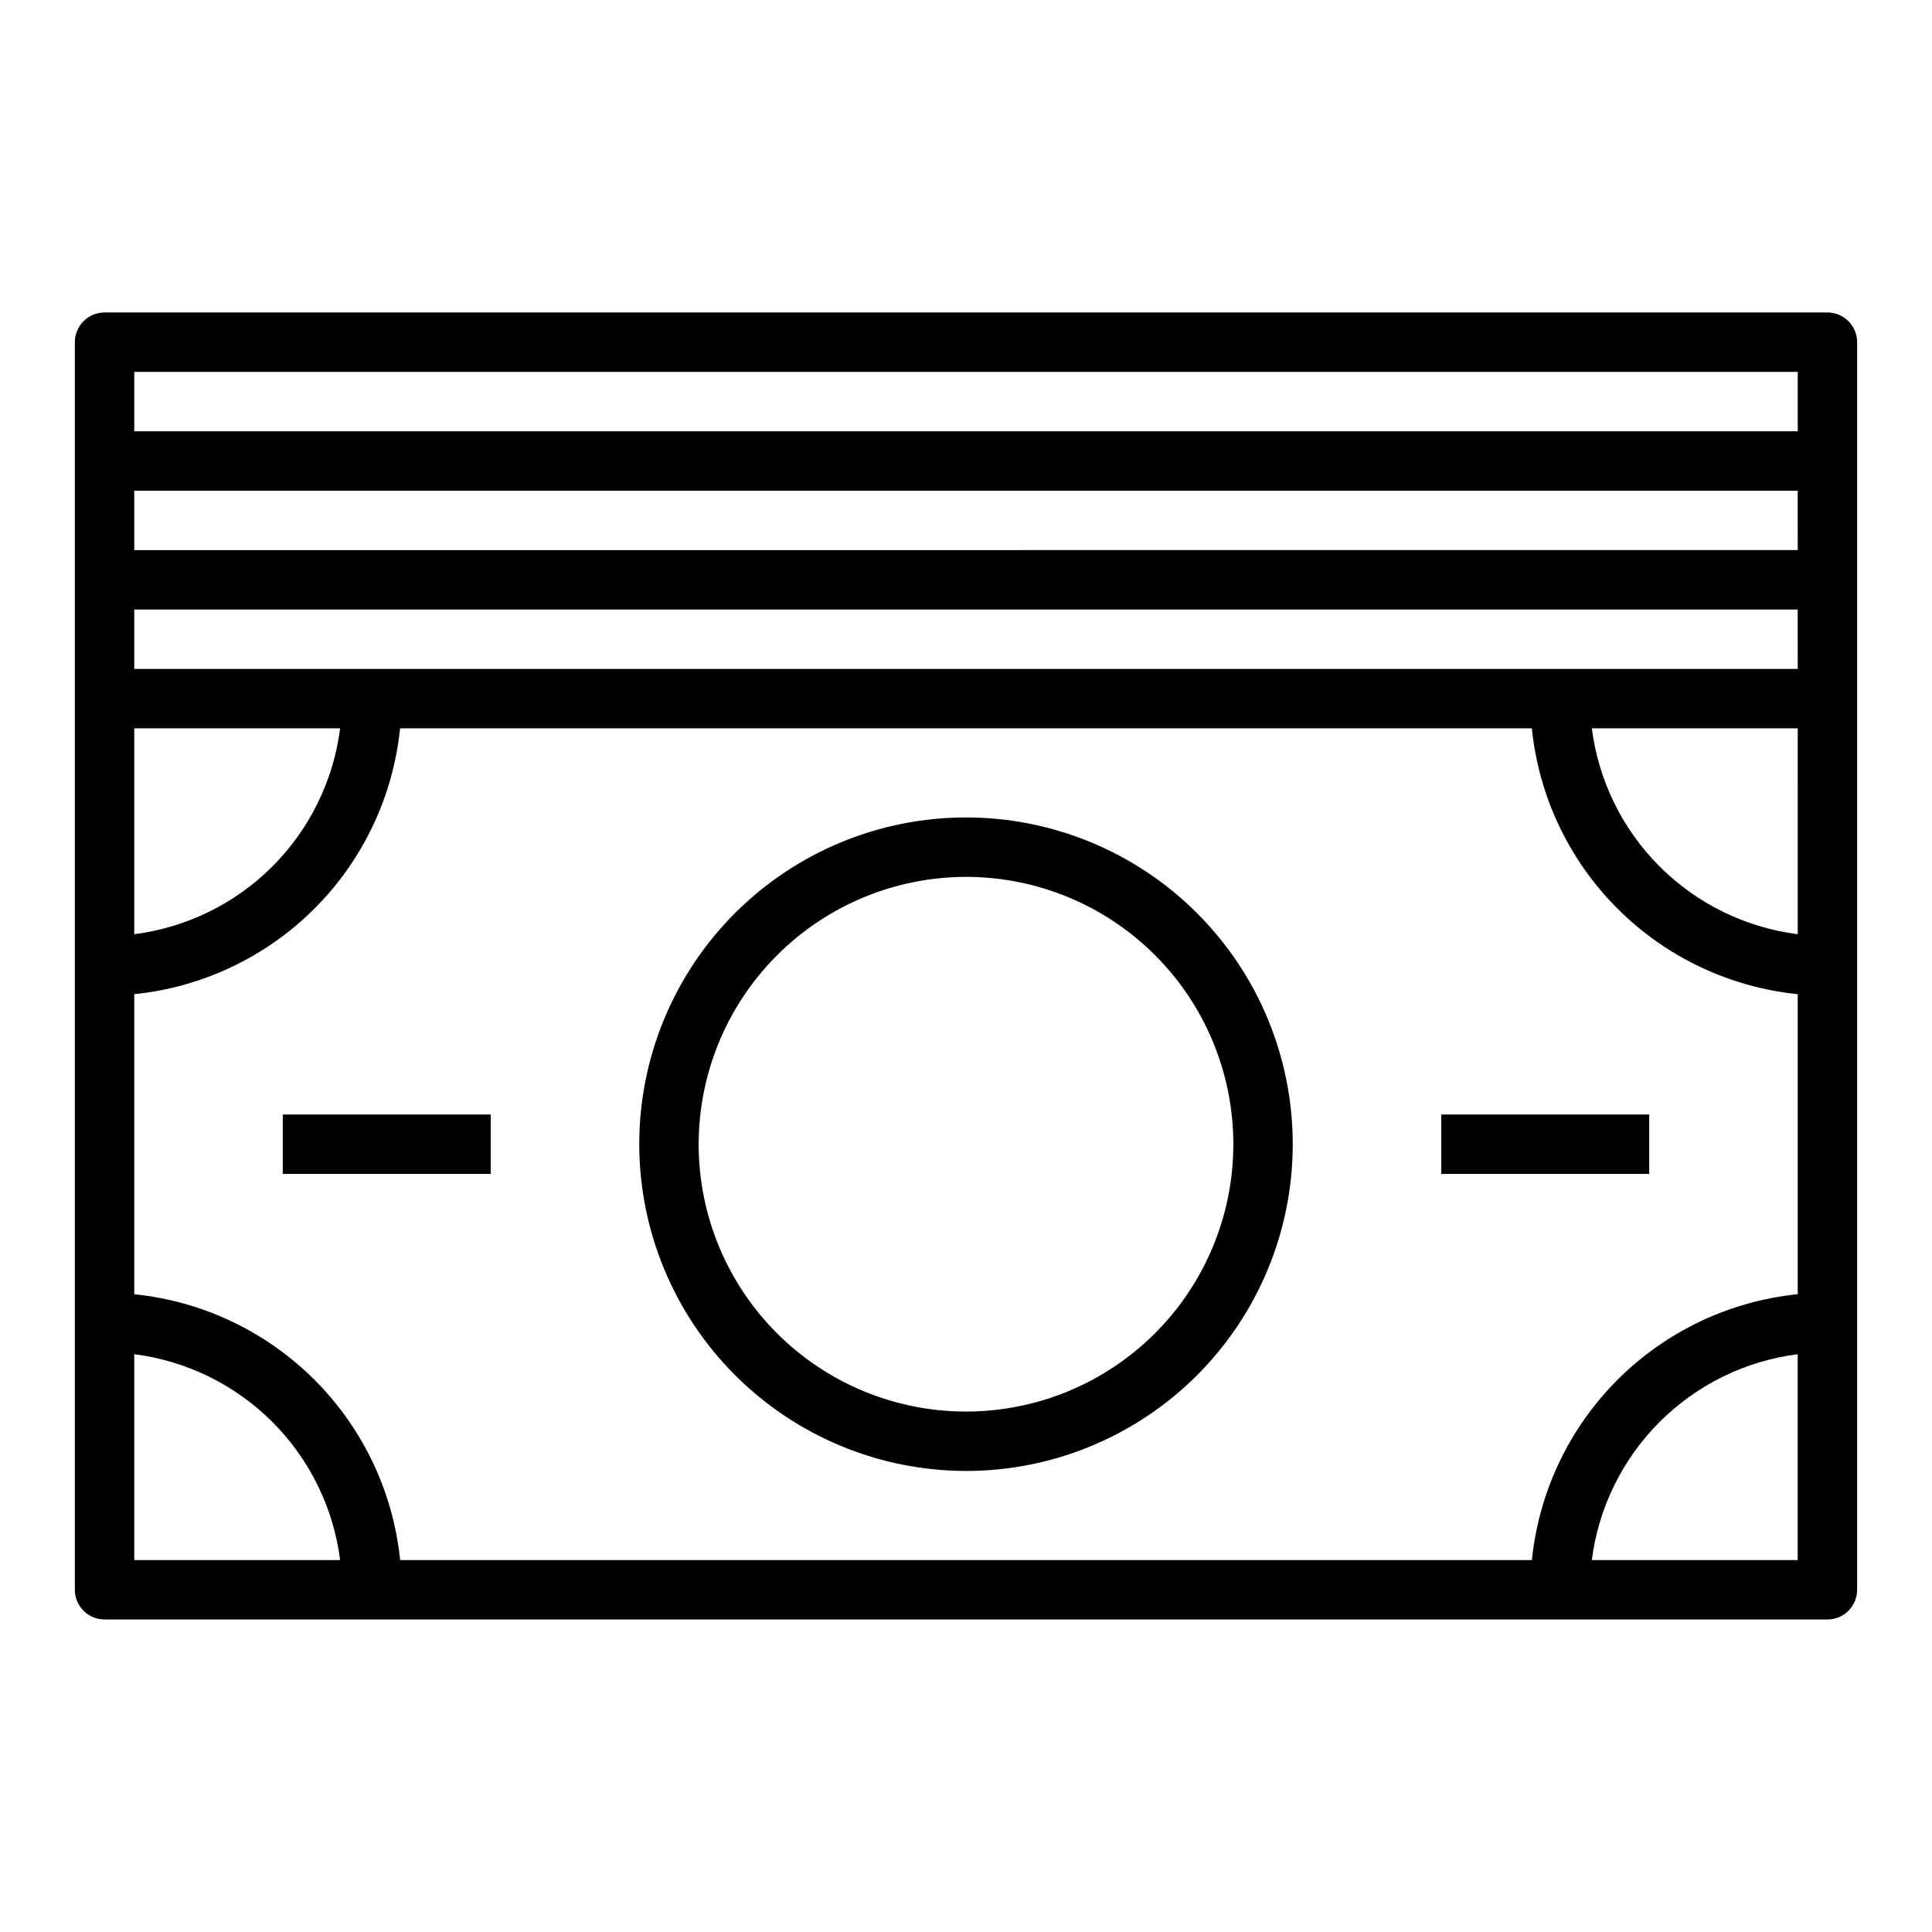
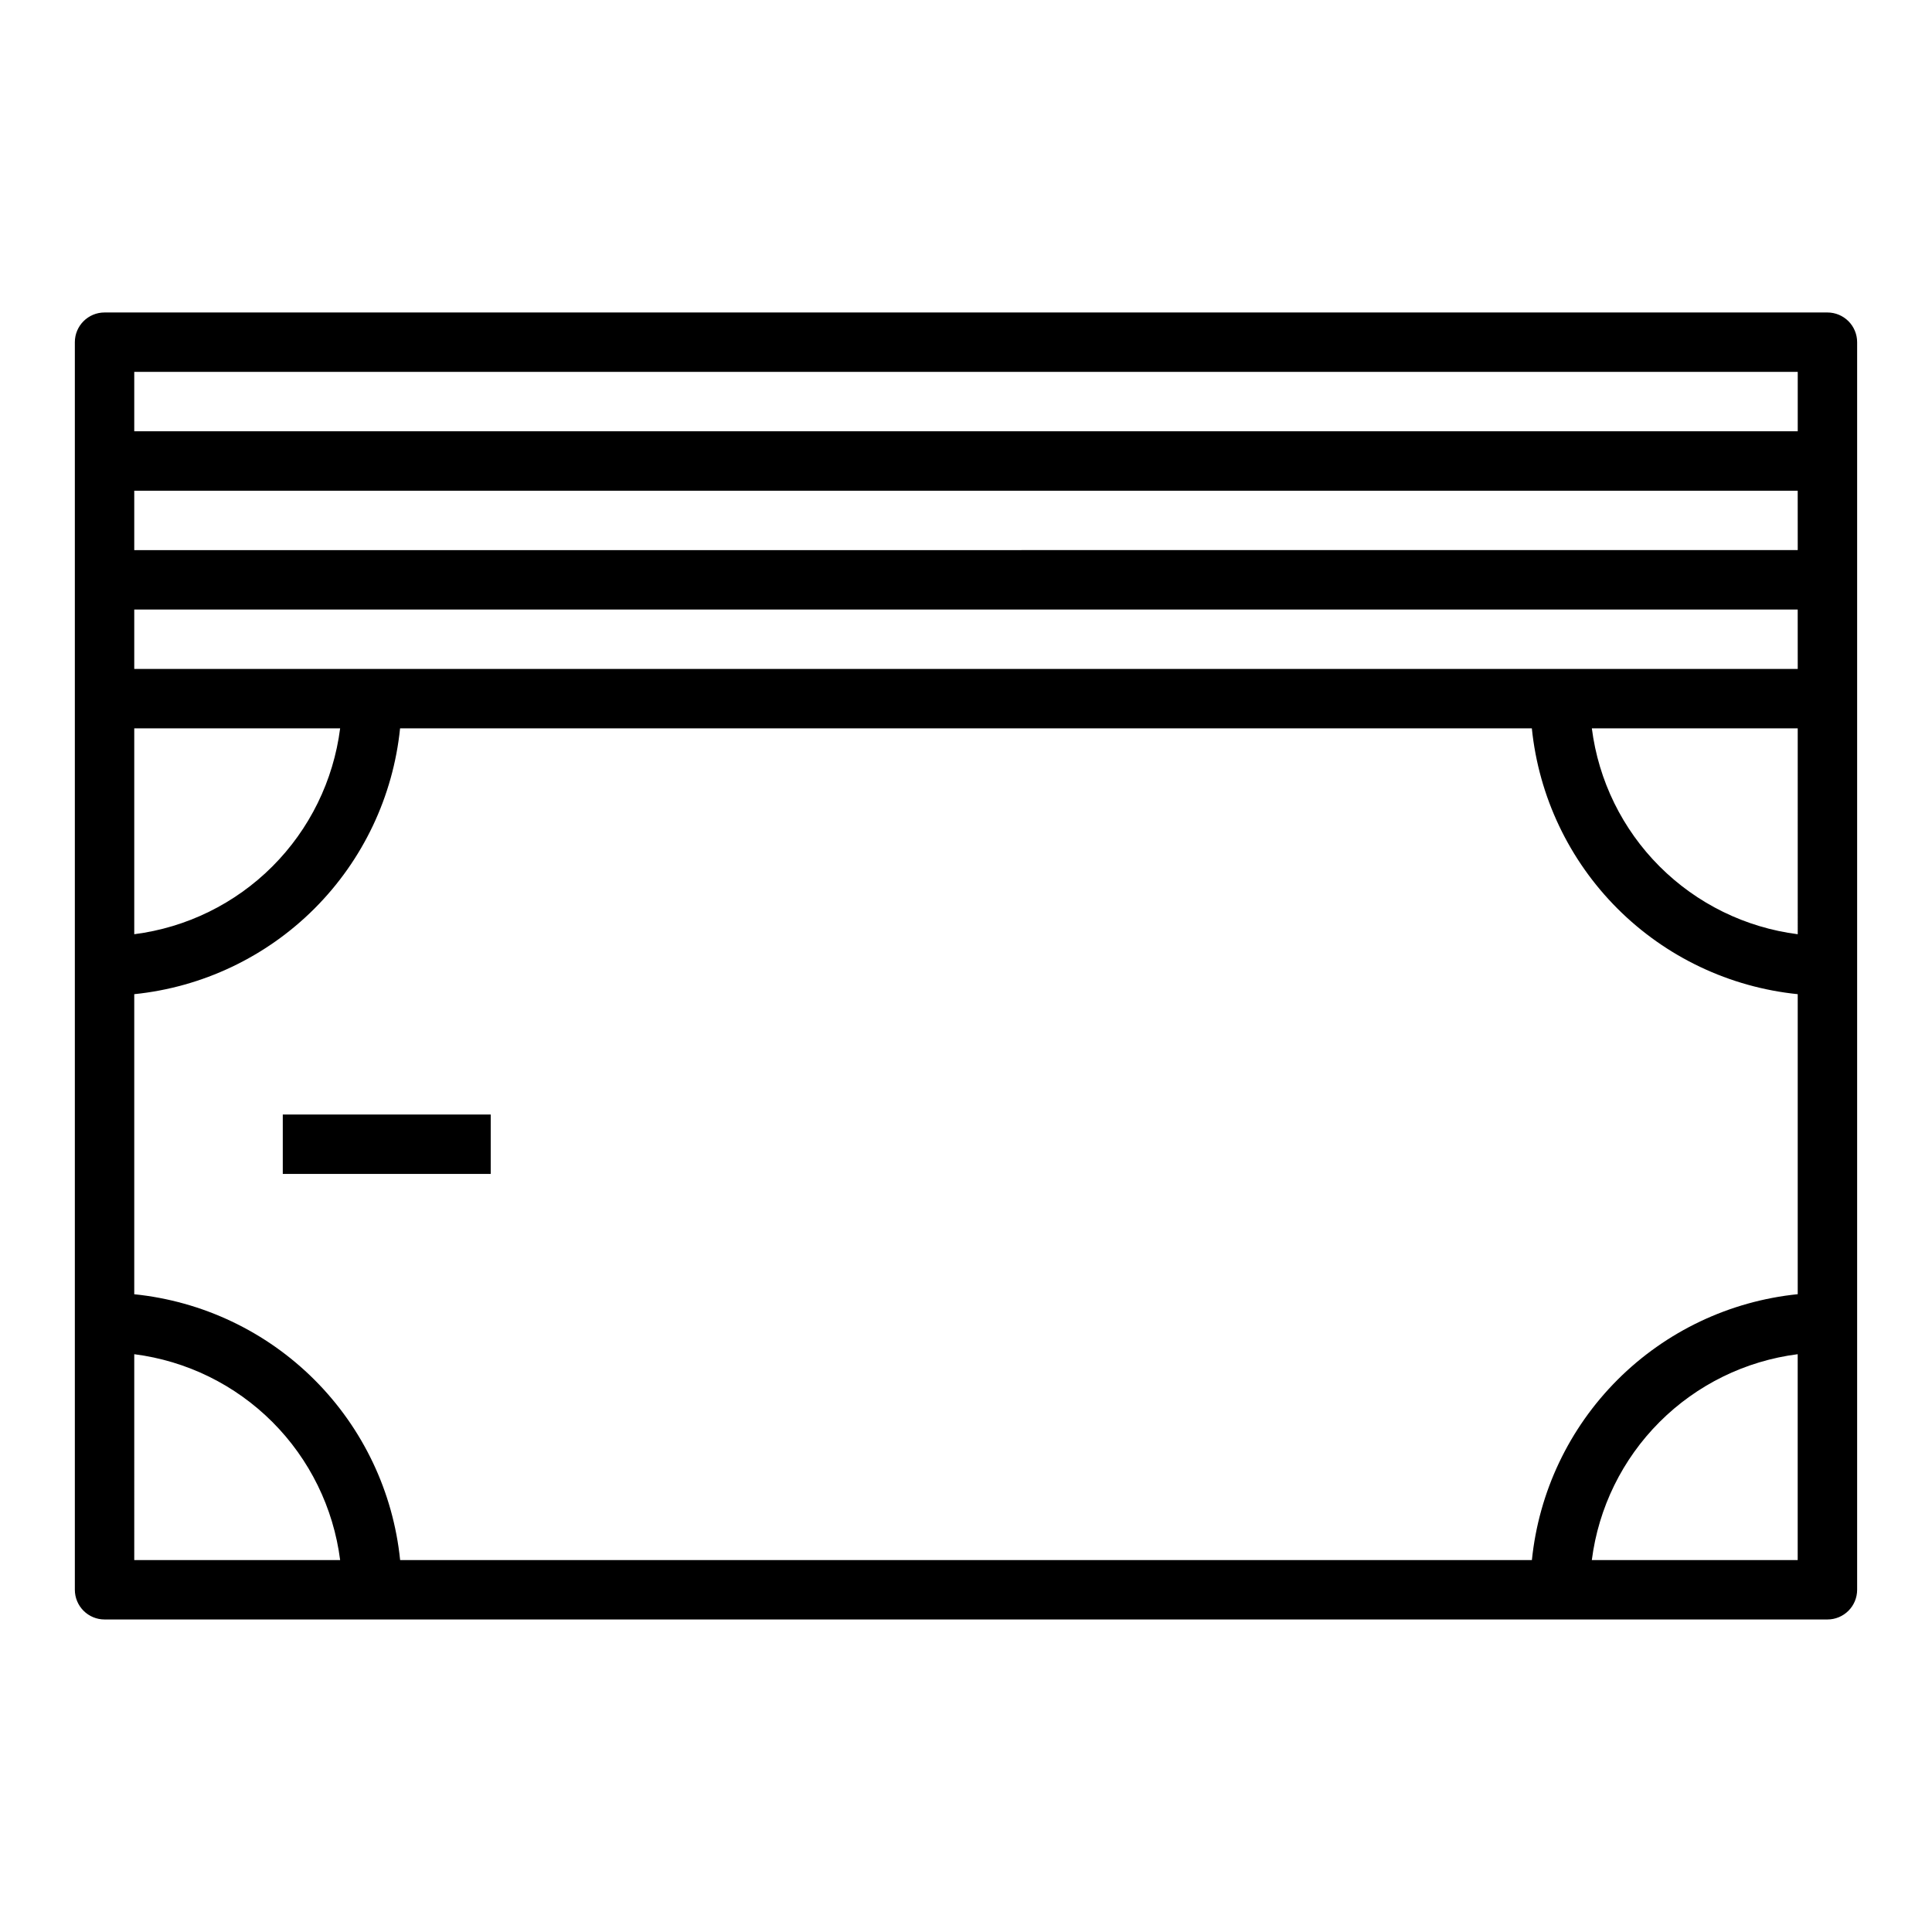
<svg xmlns="http://www.w3.org/2000/svg" fill="#000000" width="800px" height="800px" version="1.1" viewBox="144 144 512 512">
  <g>
-     <path d="m400 533.82c22.965 0 44.988-9.125 61.227-25.363 16.242-16.238 25.363-38.266 25.363-61.23 0-22.965-9.121-44.992-25.363-61.23-16.238-16.238-38.262-25.363-61.227-25.363-22.969 0-44.992 9.125-61.23 25.363s-25.363 38.266-25.363 61.23c0.027 22.957 9.16 44.969 25.391 61.199 16.234 16.234 38.246 25.367 61.203 25.395zm0-157.44c18.789 0 36.809 7.465 50.098 20.75 13.285 13.289 20.75 31.309 20.75 50.098 0 18.789-7.465 36.812-20.75 50.098-13.289 13.285-31.309 20.75-50.098 20.75-18.793 0-36.812-7.465-50.098-20.75-13.289-13.285-20.754-31.309-20.754-50.098 0.023-18.785 7.492-36.793 20.777-50.074 13.281-13.281 31.289-20.754 50.074-20.773z" />
    <path d="m218.94 439.36h55.105v15.742h-55.105z" />
-     <path d="m525.95 439.36h55.105v15.742h-55.105z" />
    <path d="m628.29 226.81h-456.58c-4.348 0-7.875 3.527-7.875 7.875v330.62c0 2.086 0.832 4.09 2.309 5.566 1.477 1.477 3.477 2.305 5.566 2.305h456.58c2.086 0 4.09-0.828 5.566-2.305 1.473-1.477 2.305-3.481 2.305-5.566v-330.62c0-2.09-0.832-4.09-2.305-5.566-1.477-1.477-3.481-2.309-5.566-2.309zm-7.871 15.742v15.742l-440.84 0.004v-15.742zm0 47.23-440.84 0.004v-15.742h440.83zm0 31.488-440.84 0.004v-15.742h440.83zm0 70.305-0.004 0.004c-13.852-1.766-26.727-8.082-36.602-17.957s-16.191-22.75-17.957-36.602h54.559zm-440.84 15.891c18.059-1.84 34.926-9.852 47.762-22.684 12.832-12.836 20.848-29.707 22.684-47.762h299.93c1.84 18.059 9.855 34.93 22.691 47.766 12.836 12.832 29.711 20.844 47.77 22.68v79.508c-18.059 1.84-34.93 9.855-47.766 22.691-12.832 12.836-20.844 29.711-22.68 47.77h-299.93c-1.836-18.059-9.852-34.93-22.691-47.766-12.836-12.832-29.711-20.844-47.77-22.68zm0-15.887v-54.559h54.562c-1.77 13.852-8.086 26.727-17.961 36.602s-22.75 16.191-36.602 17.957zm0 111.3c13.852 1.766 26.727 8.082 36.602 17.957s16.191 22.75 17.961 36.602h-54.562zm386.27 54.559c1.766-13.852 8.082-26.727 17.957-36.602s22.75-16.191 36.602-17.957v54.559z" />
  </g>
</svg>